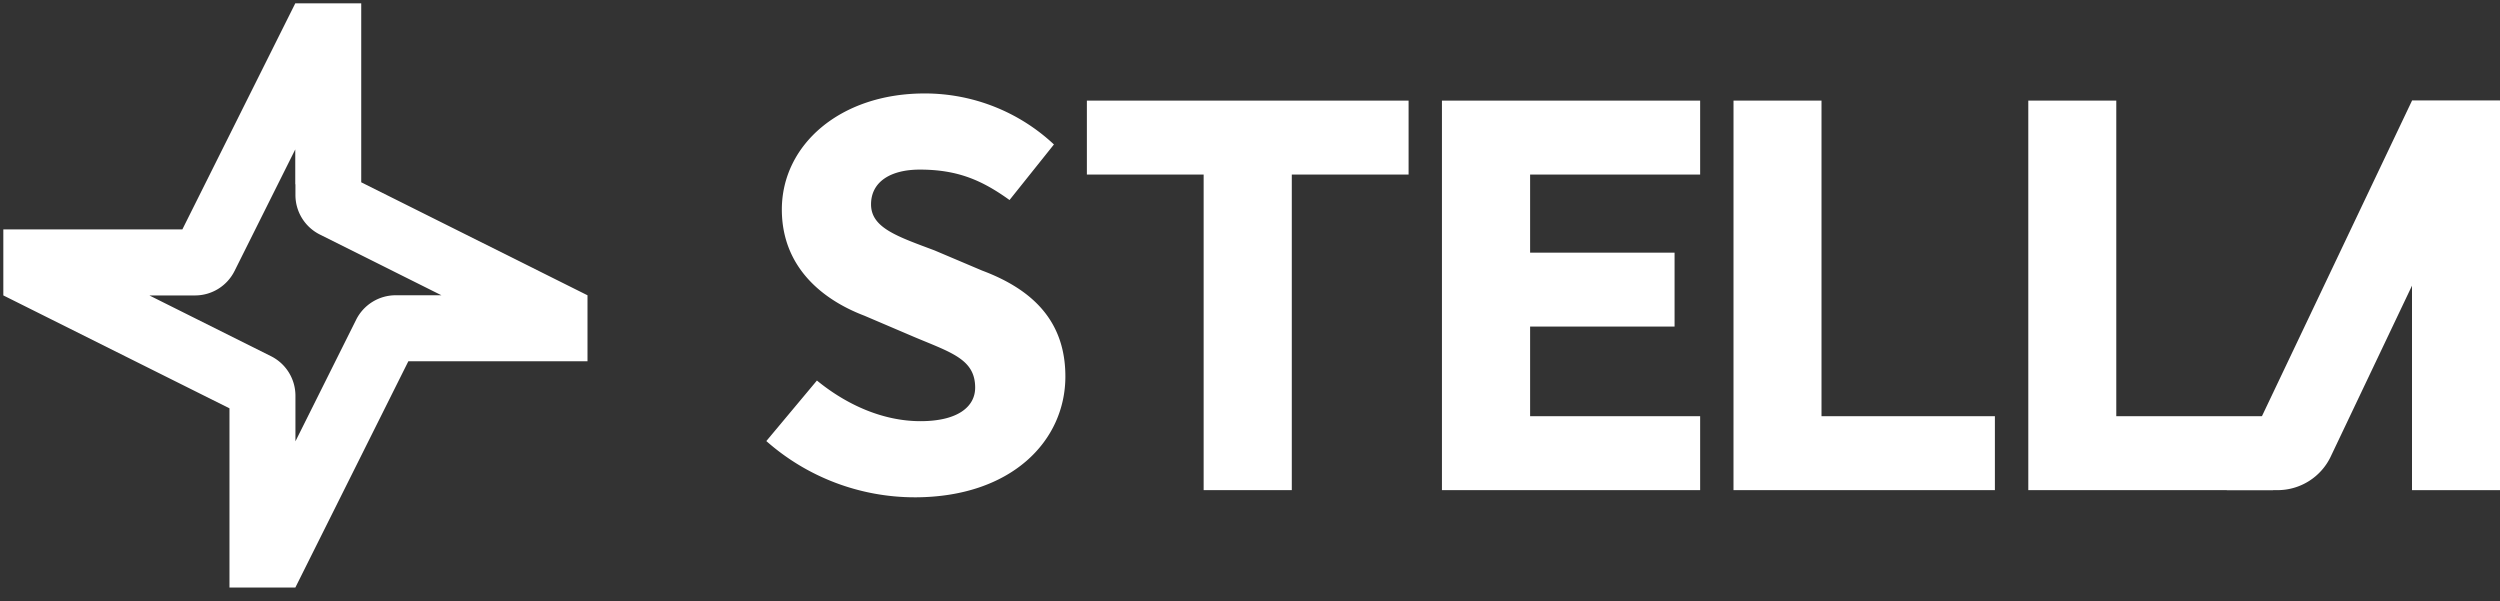
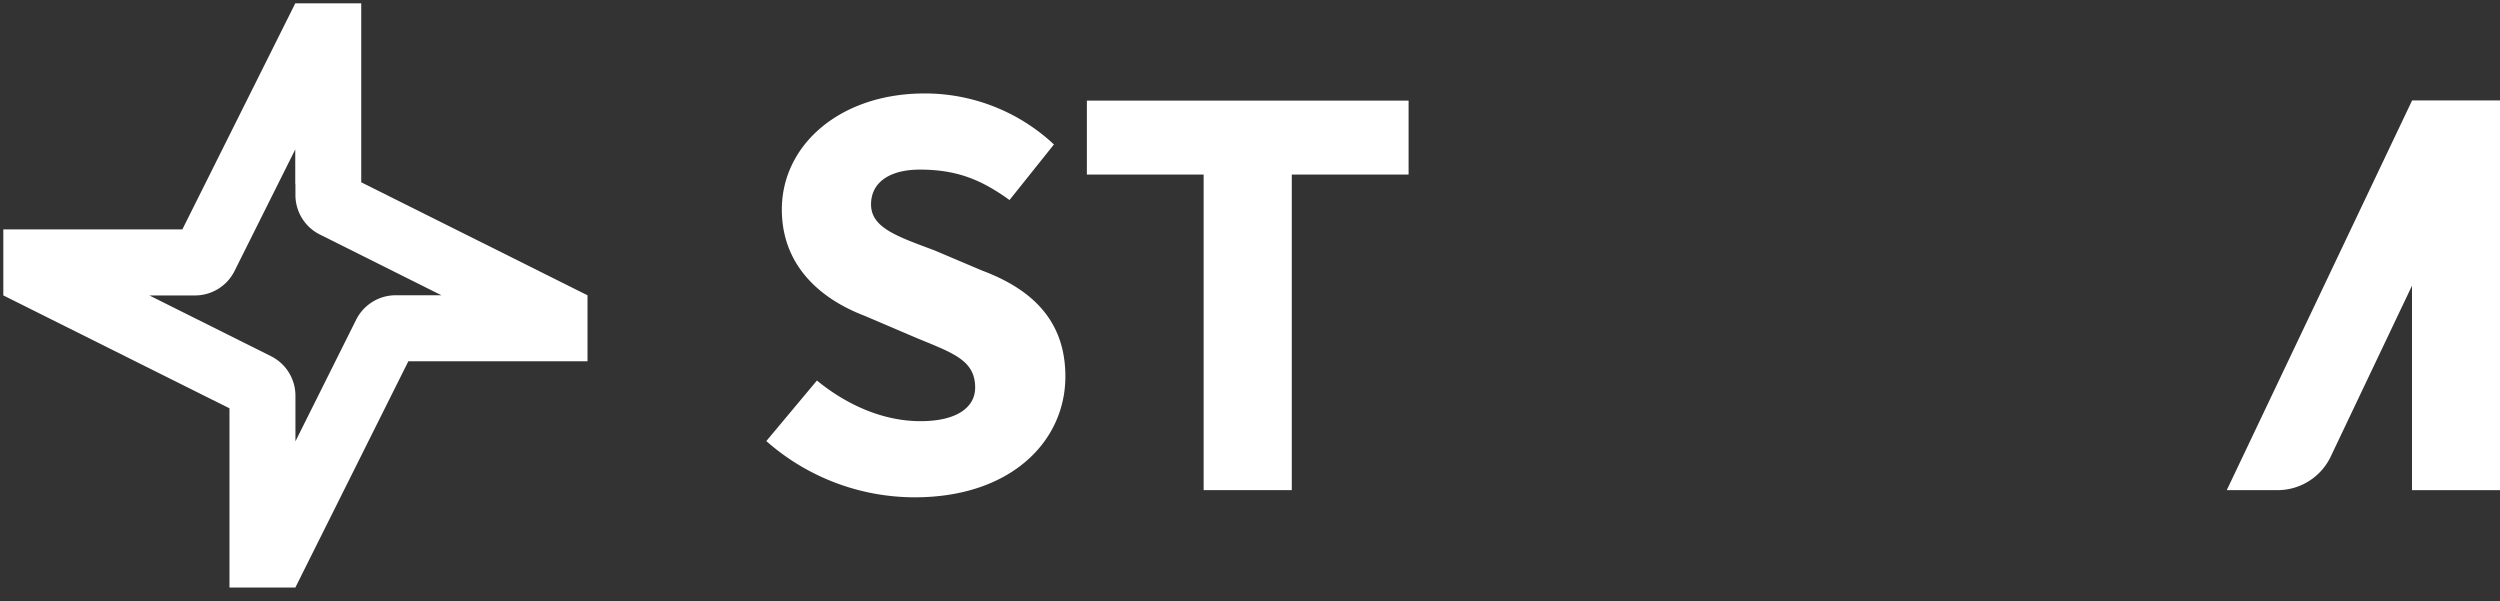
<svg xmlns="http://www.w3.org/2000/svg" width="375.863" height="90.423" viewBox="0 0 375.863 90.423">
  <rect x="0" y="0" width="375.863" height="90.423" fill="#333333" stroke="none" />
  <g id="Groupe_76" data-name="Groupe 76" transform="translate(-93.096 -100.671)">
    <path id="Tracé_36" data-name="Tracé 36" d="M53.789,81.882l7.606-9.1c4.427,3.625,9.891,6.111,15.568,6.111,5.623,0,8.222-2.18,8.222-5.042,0-4.217-3.482-5.236-9.023-7.556l-7.629-3.257C62.046,60.57,56.12,55.594,56.12,47.074c0-9.7,8.737-17.451,21.463-17.451a28.372,28.372,0,0,1,19.445,7.668l-6.677,8.354c-4.124-2.963-7.773-4.574-13.493-4.574-4.365,0-7.327,1.809-7.327,5.228,0,3.524,3.923,4.81,9.539,6.917l7.165,3.036c7.668,2.877,12.513,7.656,12.513,15.921,0,9.736-8.168,18.167-22.663,18.167a33.733,33.733,0,0,1-22.3-8.458" transform="translate(154.522 85.099)" fill="#fff" />
    <path id="Tracé_37" data-name="Tracé 37" d="M83.788,41.016H66.233V29.9H114.6V41.016H97.04V88.461H83.788Z" transform="translate(190.27 85.898)" fill="#fff" />
-     <path id="Tracé_38" data-name="Tracé 38" d="M80.017,29.9h38.82V41.016H93.273V52.758h21.718V63.869H93.273V77.346h25.564V88.461H80.017Z" transform="translate(229.868 85.899)" fill="#fff" />
-     <path id="Tracé_39" data-name="Tracé 39" d="M91.336,29.9h13.229V77.346h26.067V88.461h-39.3Z" transform="translate(262.386 85.899)" fill="#fff" />
-     <path id="Tracé_40" data-name="Tracé 40" d="M102.78,29.9h13.229V77.346h23.573V88.461h-36.8Z" transform="translate(295.26 85.899)" fill="#fff" />
    <path id="Tracé_41" data-name="Tracé 41" d="M126.115,83.408,151.563,29.9H138.334l-27.849,58.56h7.633a8.858,8.858,0,0,0,8-5.054" transform="translate(317.396 85.901)" fill="#fff" />
    <rect id="Rectangle_47" data-name="Rectangle 47" width="13.229" height="58.56" transform="translate(455.729 115.803)" fill="#fff" />
    <path id="Union_5" data-name="Union 5" d="M34-14723.48v-26.938l-34-16.976v-9.922H26.916l16.976-33.989v0h0v0h9.917v26.905l34.012,16.983h.007v9.921H60.894l-16.976,33.993v-21.957l9.129-18.284a6.649,6.649,0,0,1,5.947-3.673h6.873l-18.274-9.129a6.638,6.638,0,0,1-3.676-5.94v-1.617h-.026v-5.241l-9.129,18.277a6.637,6.637,0,0,1-5.94,3.677H21.957l18.285,9.133a6.642,6.642,0,0,1,3.676,5.939v28.842Z" transform="translate(93.596 14912.479)" fill="#fff" stroke="rgba(0,0,0,0)" stroke-miterlimit="10" stroke-width="1" />
  </g>
</svg>